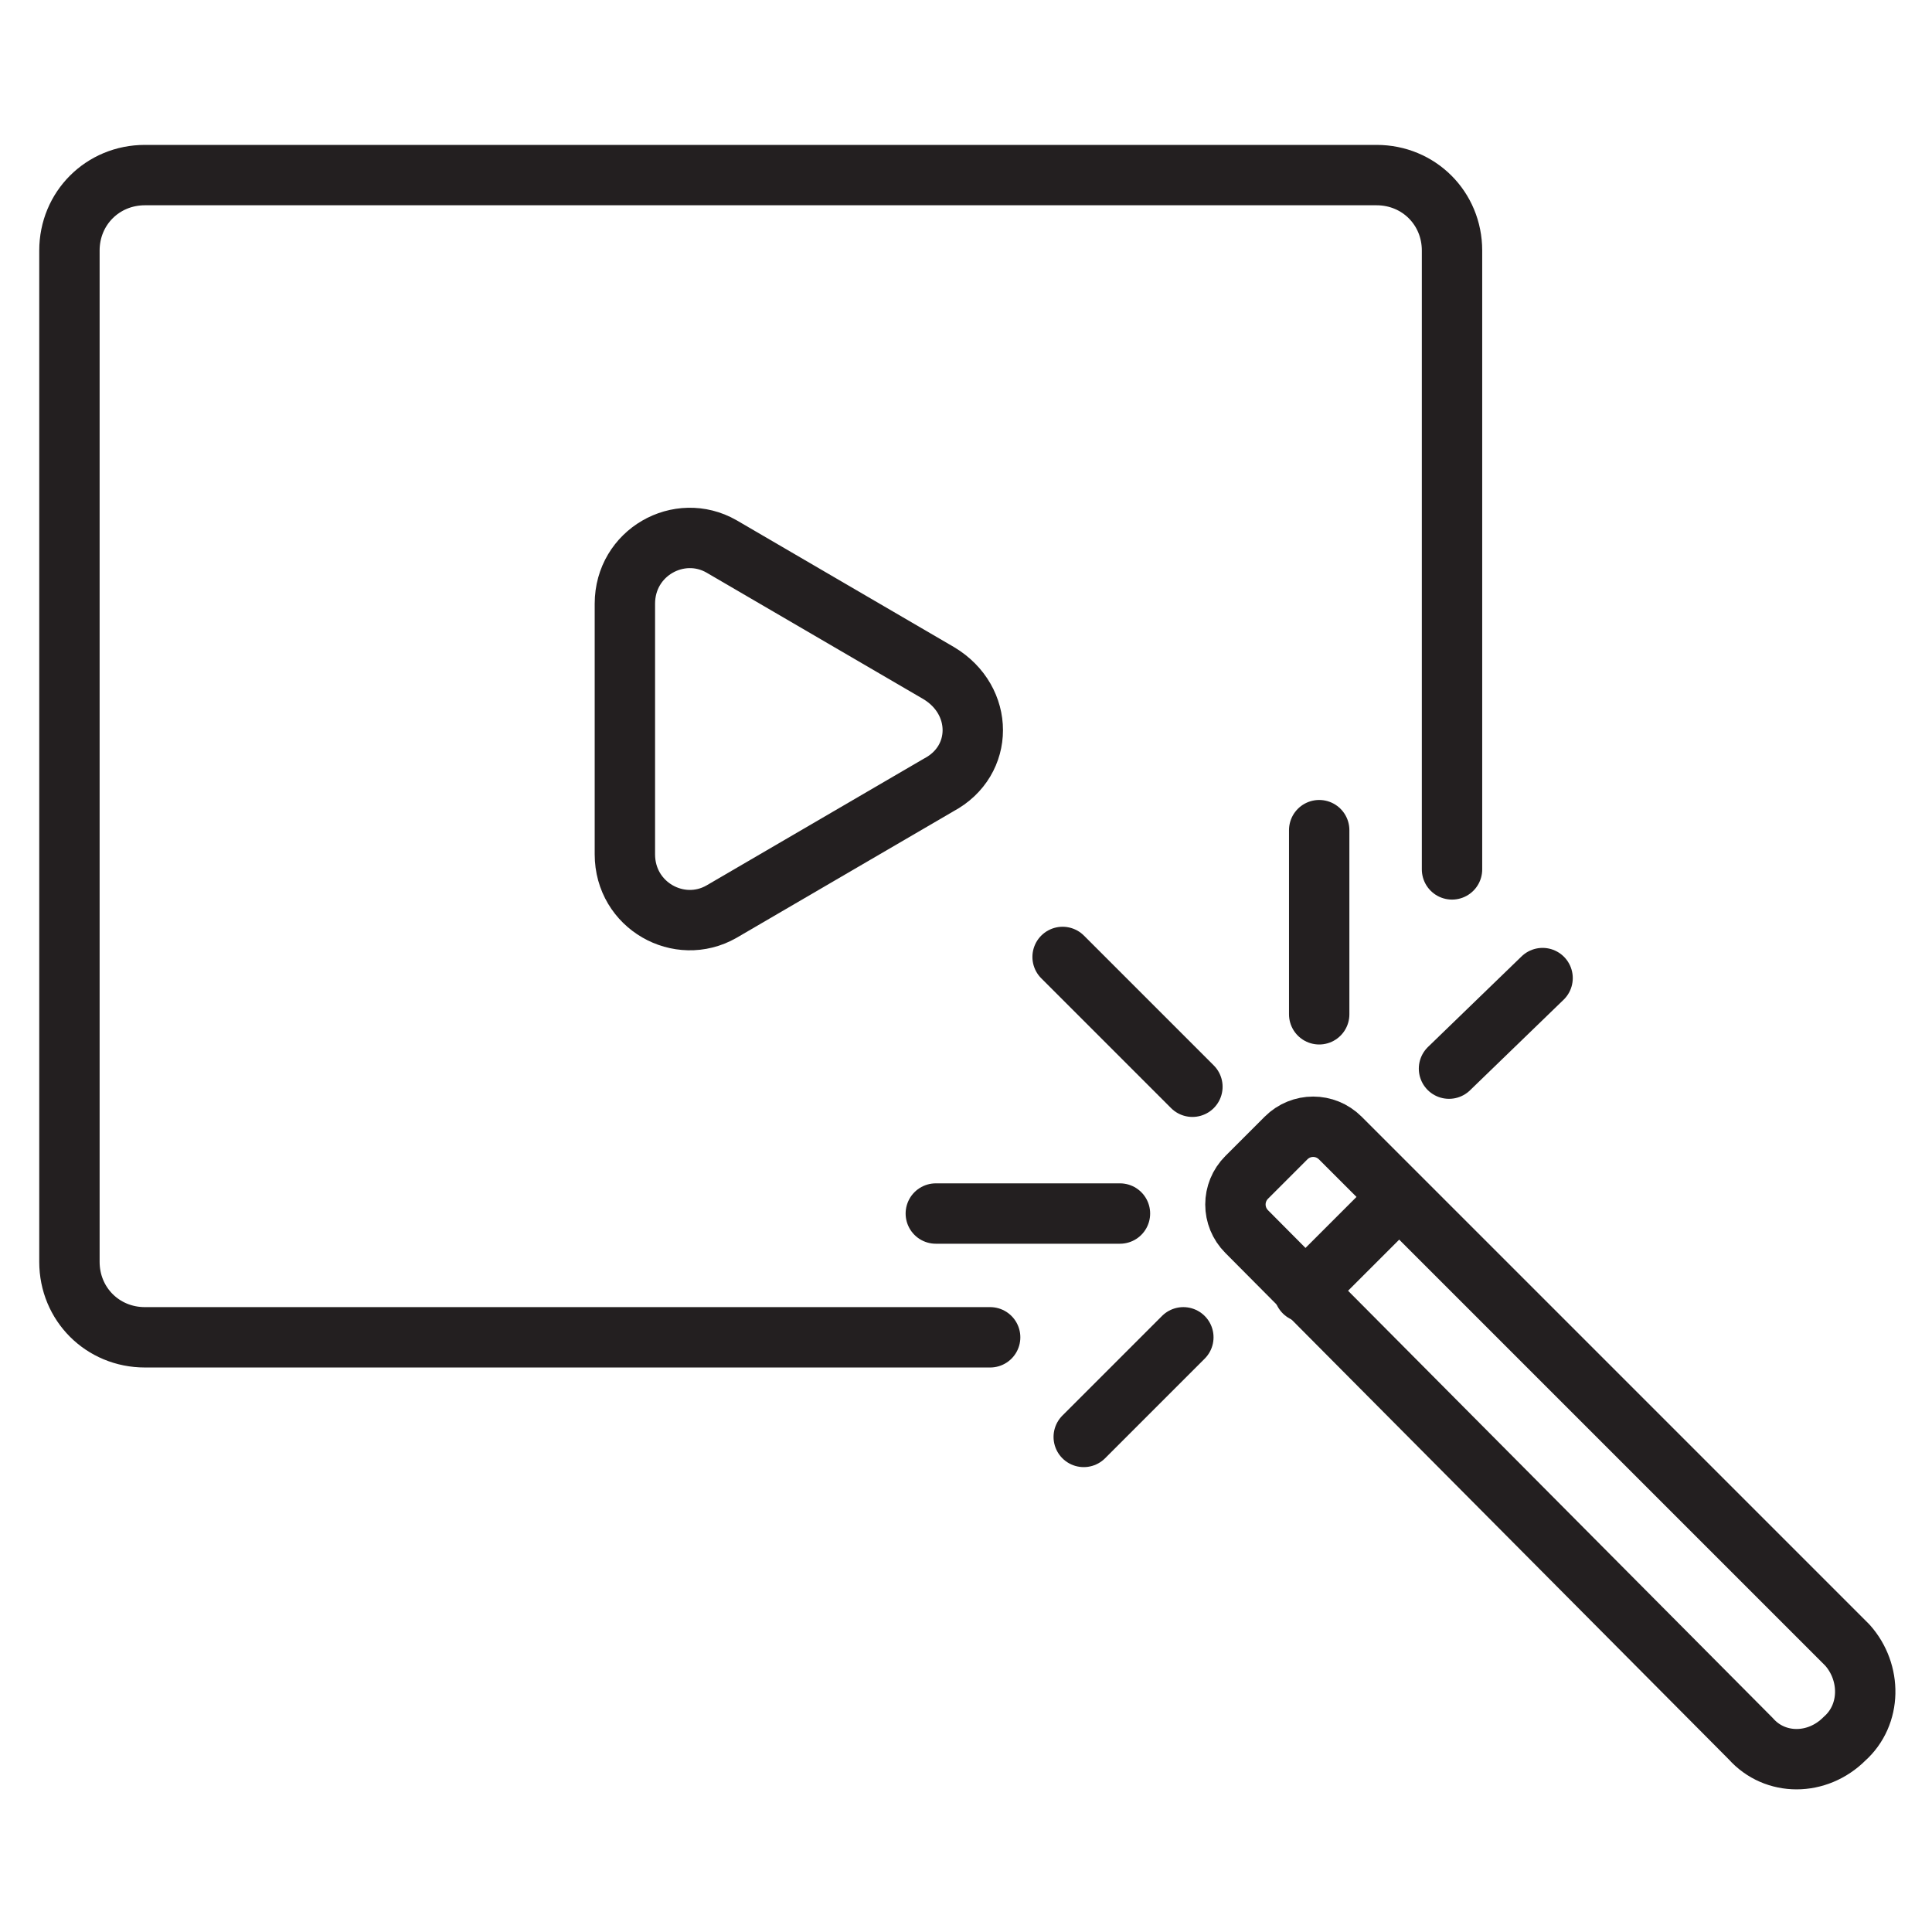
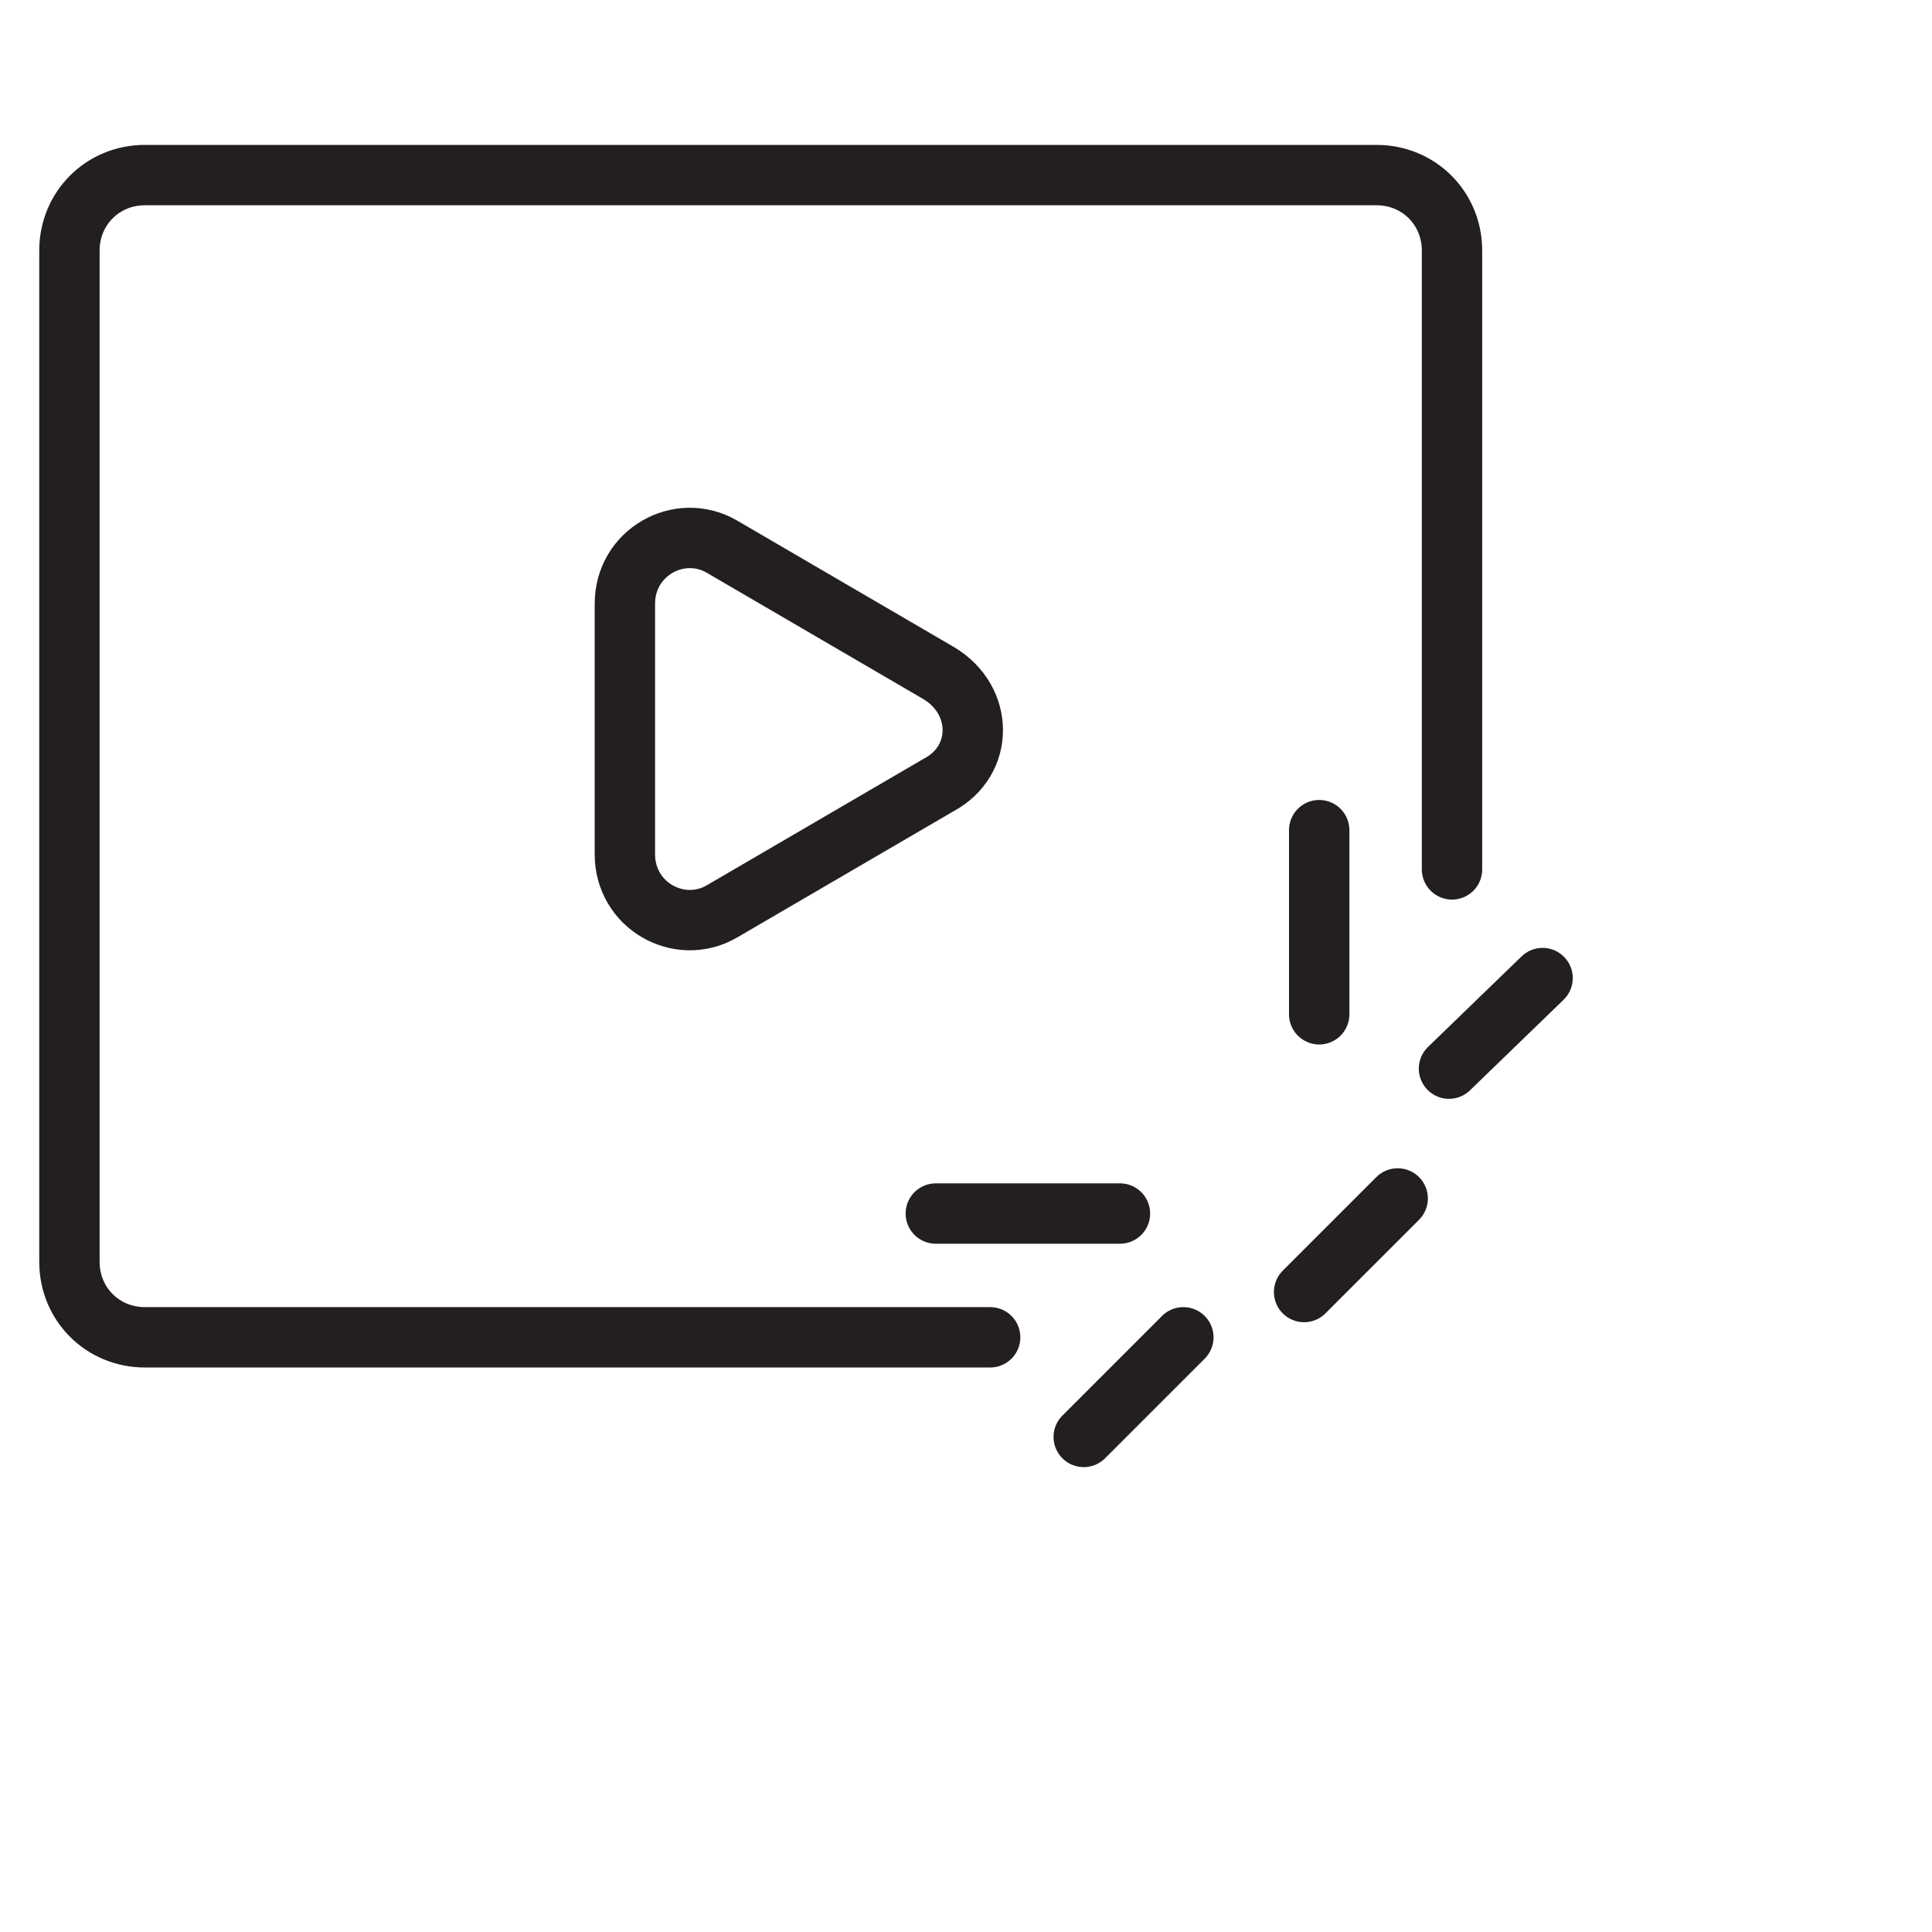
<svg xmlns="http://www.w3.org/2000/svg" id="Layer_1" x="0px" y="0px" viewBox="0 0 64 64" style="enable-background:new 0 0 64 64;" xml:space="preserve">
  <style type="text/css">	.st0{fill:none;stroke:#231F20;stroke-width:2;stroke-linecap:round;stroke-linejoin:round;stroke-miterlimit:10;}</style>
  <g>
    <g>
-       <path class="st0" d="M61.1,57.6L61.1,57.6c-0.9,0.9-2.3,0.9-3.1,0L41.3,40.8c-0.5-0.5-0.5-1.3,0-1.8l1.3-1.3   c0.5-0.5,1.3-0.5,1.8,0l16.8,16.8C62,55.4,62,56.8,61.1,57.6z" />
      <line class="st0" x1="43.2" y1="42.8" x2="46.3" y2="39.7" />
-       <line class="st0" x1="39.5" y1="36" x2="35.2" y2="31.7" />
      <line class="st0" x1="35.9" y1="47.6" x2="39.2" y2="44.3" />
      <line class="st0" x1="43.7" y1="33.6" x2="43.7" y2="27.5" />
      <line class="st0" x1="51.1" y1="32.4" x2="48" y2="35.4" />
      <line class="st0" x1="37.1" y1="40.2" x2="31" y2="40.2" />
      <path class="st0" d="M32.8,44.3h-28c-1.4,0-2.5-1.1-2.5-2.5V8.3c0-1.4,1.1-2.5,2.5-2.5h40.8c1.4,0,2.5,1.1,2.5,2.5v20.5" />
    </g>
    <path class="st0" d="M31.1,22.3l-7.2-4.2c-1.4-0.8-3.2,0.2-3.2,1.9v8.3c0,1.7,1.8,2.7,3.2,1.9l7.2-4.2  C32.6,25.2,32.6,23.2,31.1,22.3z" />
  </g>
</svg>